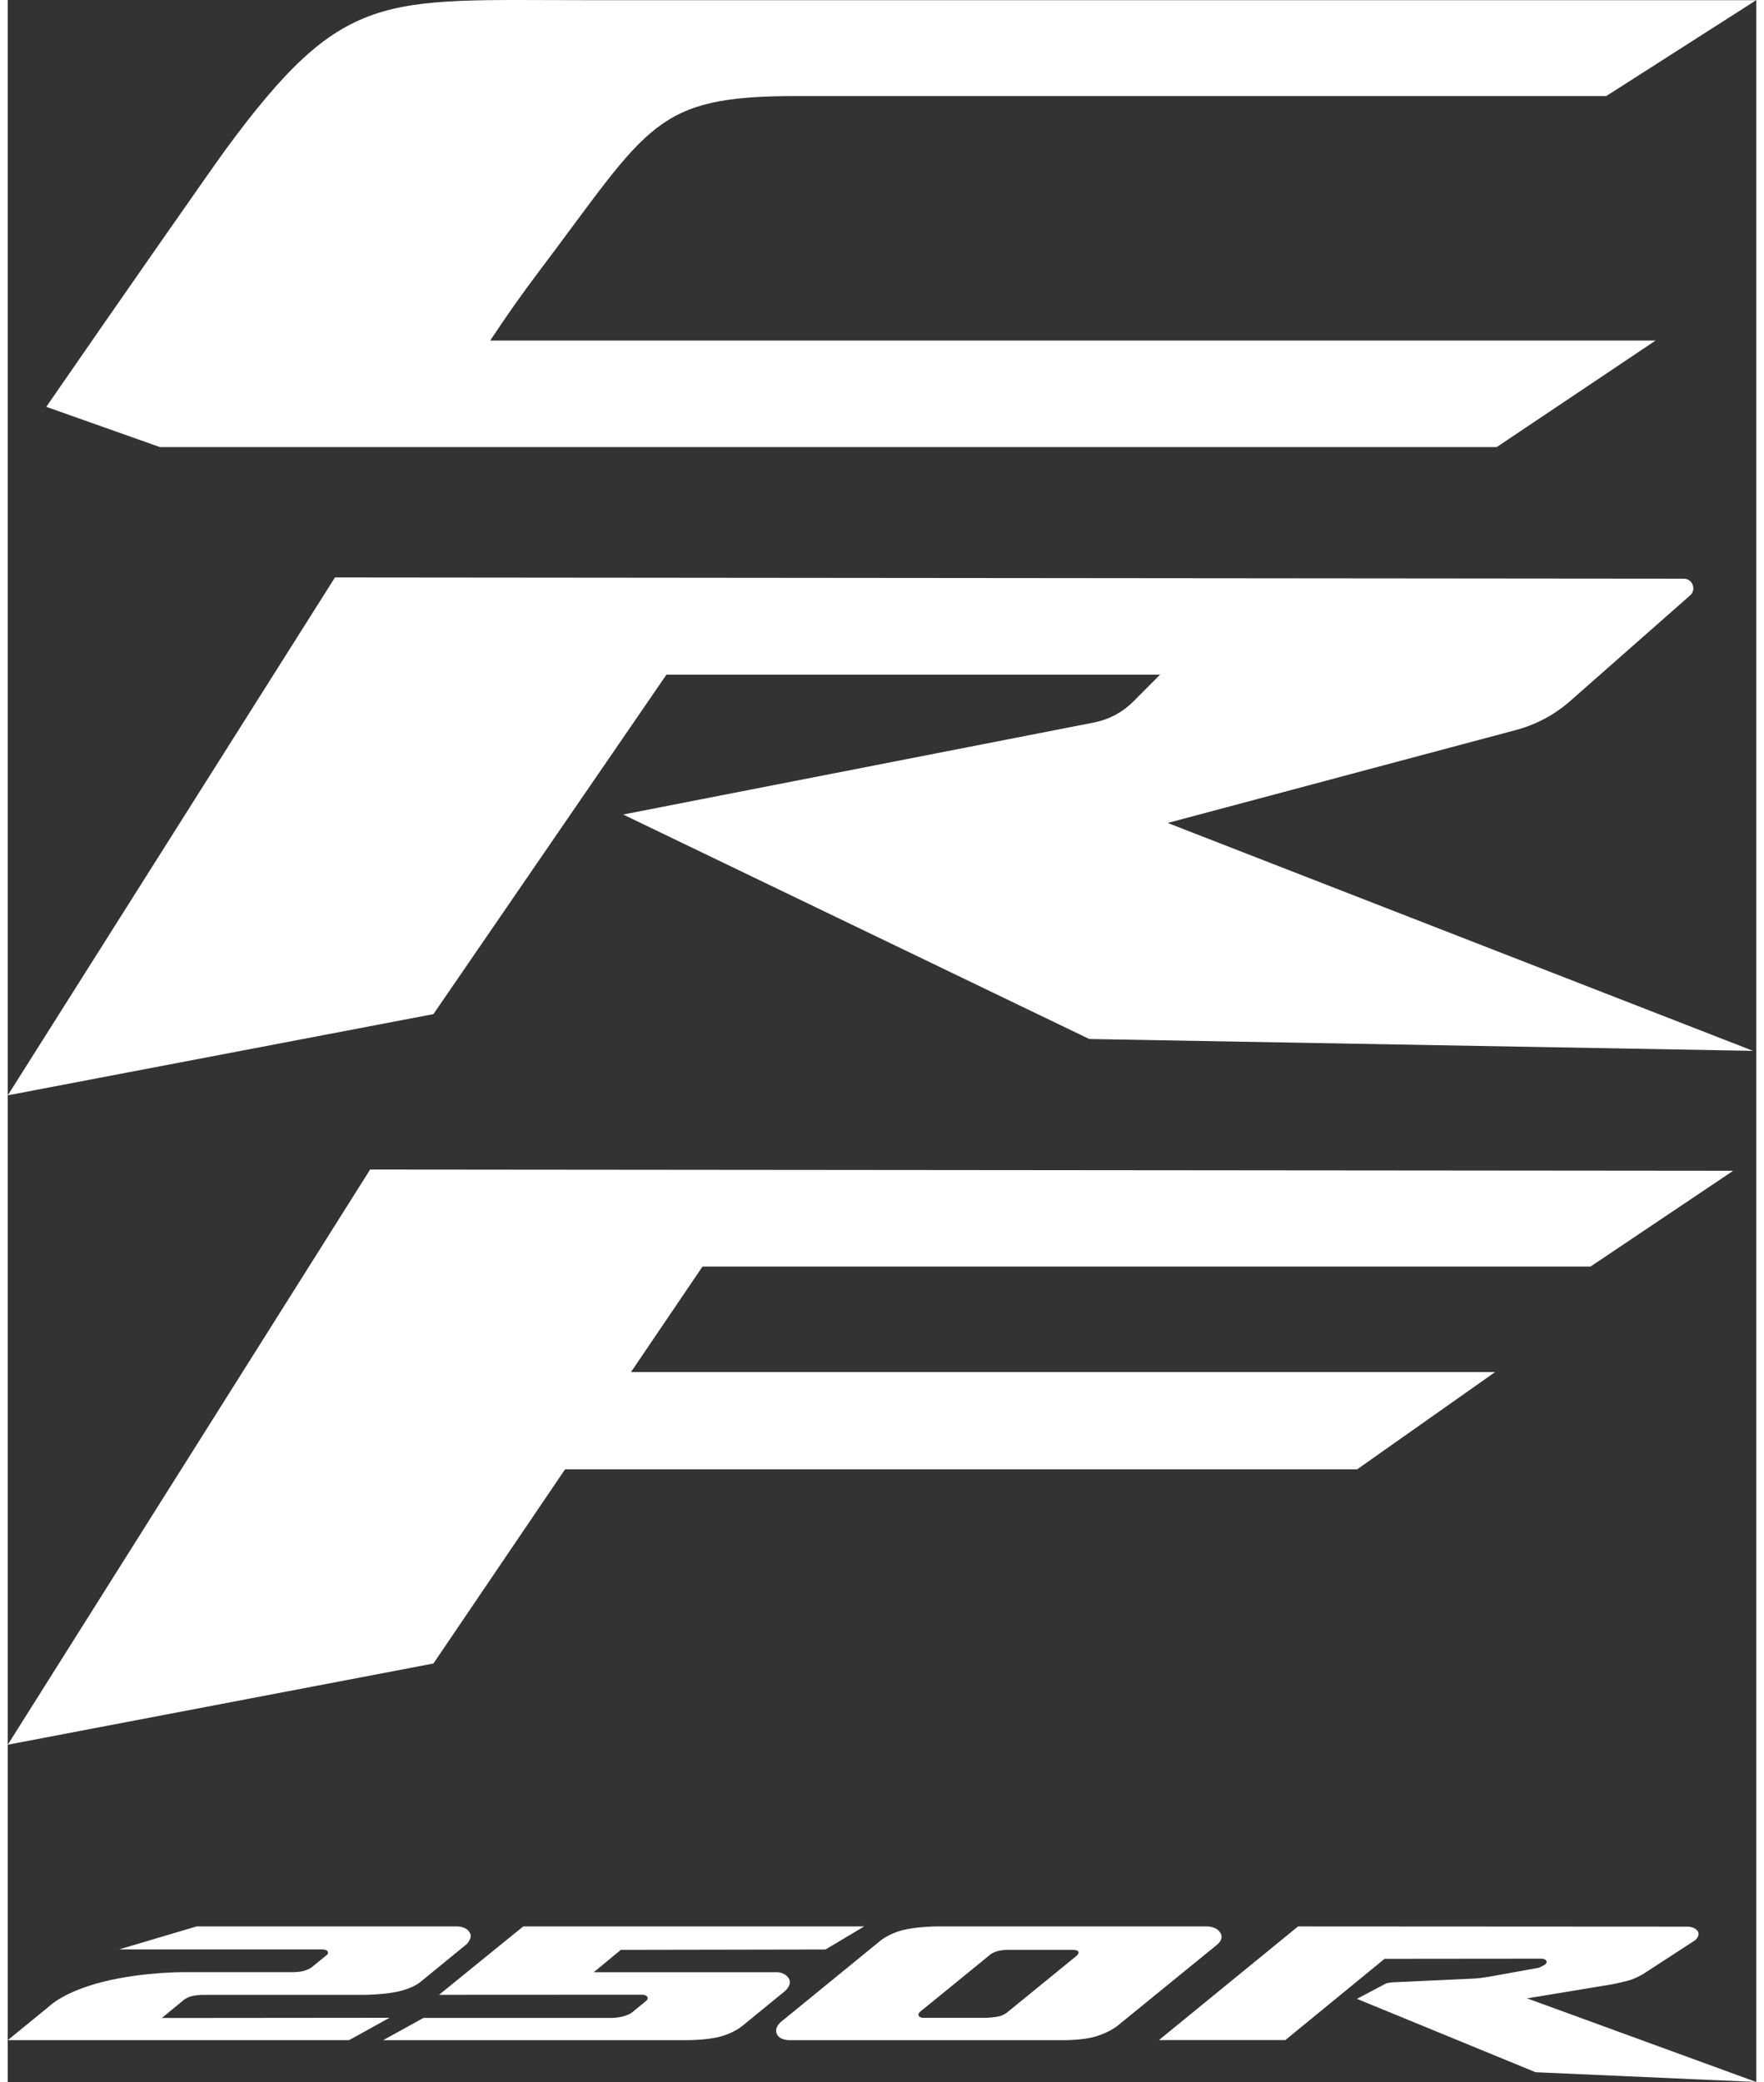
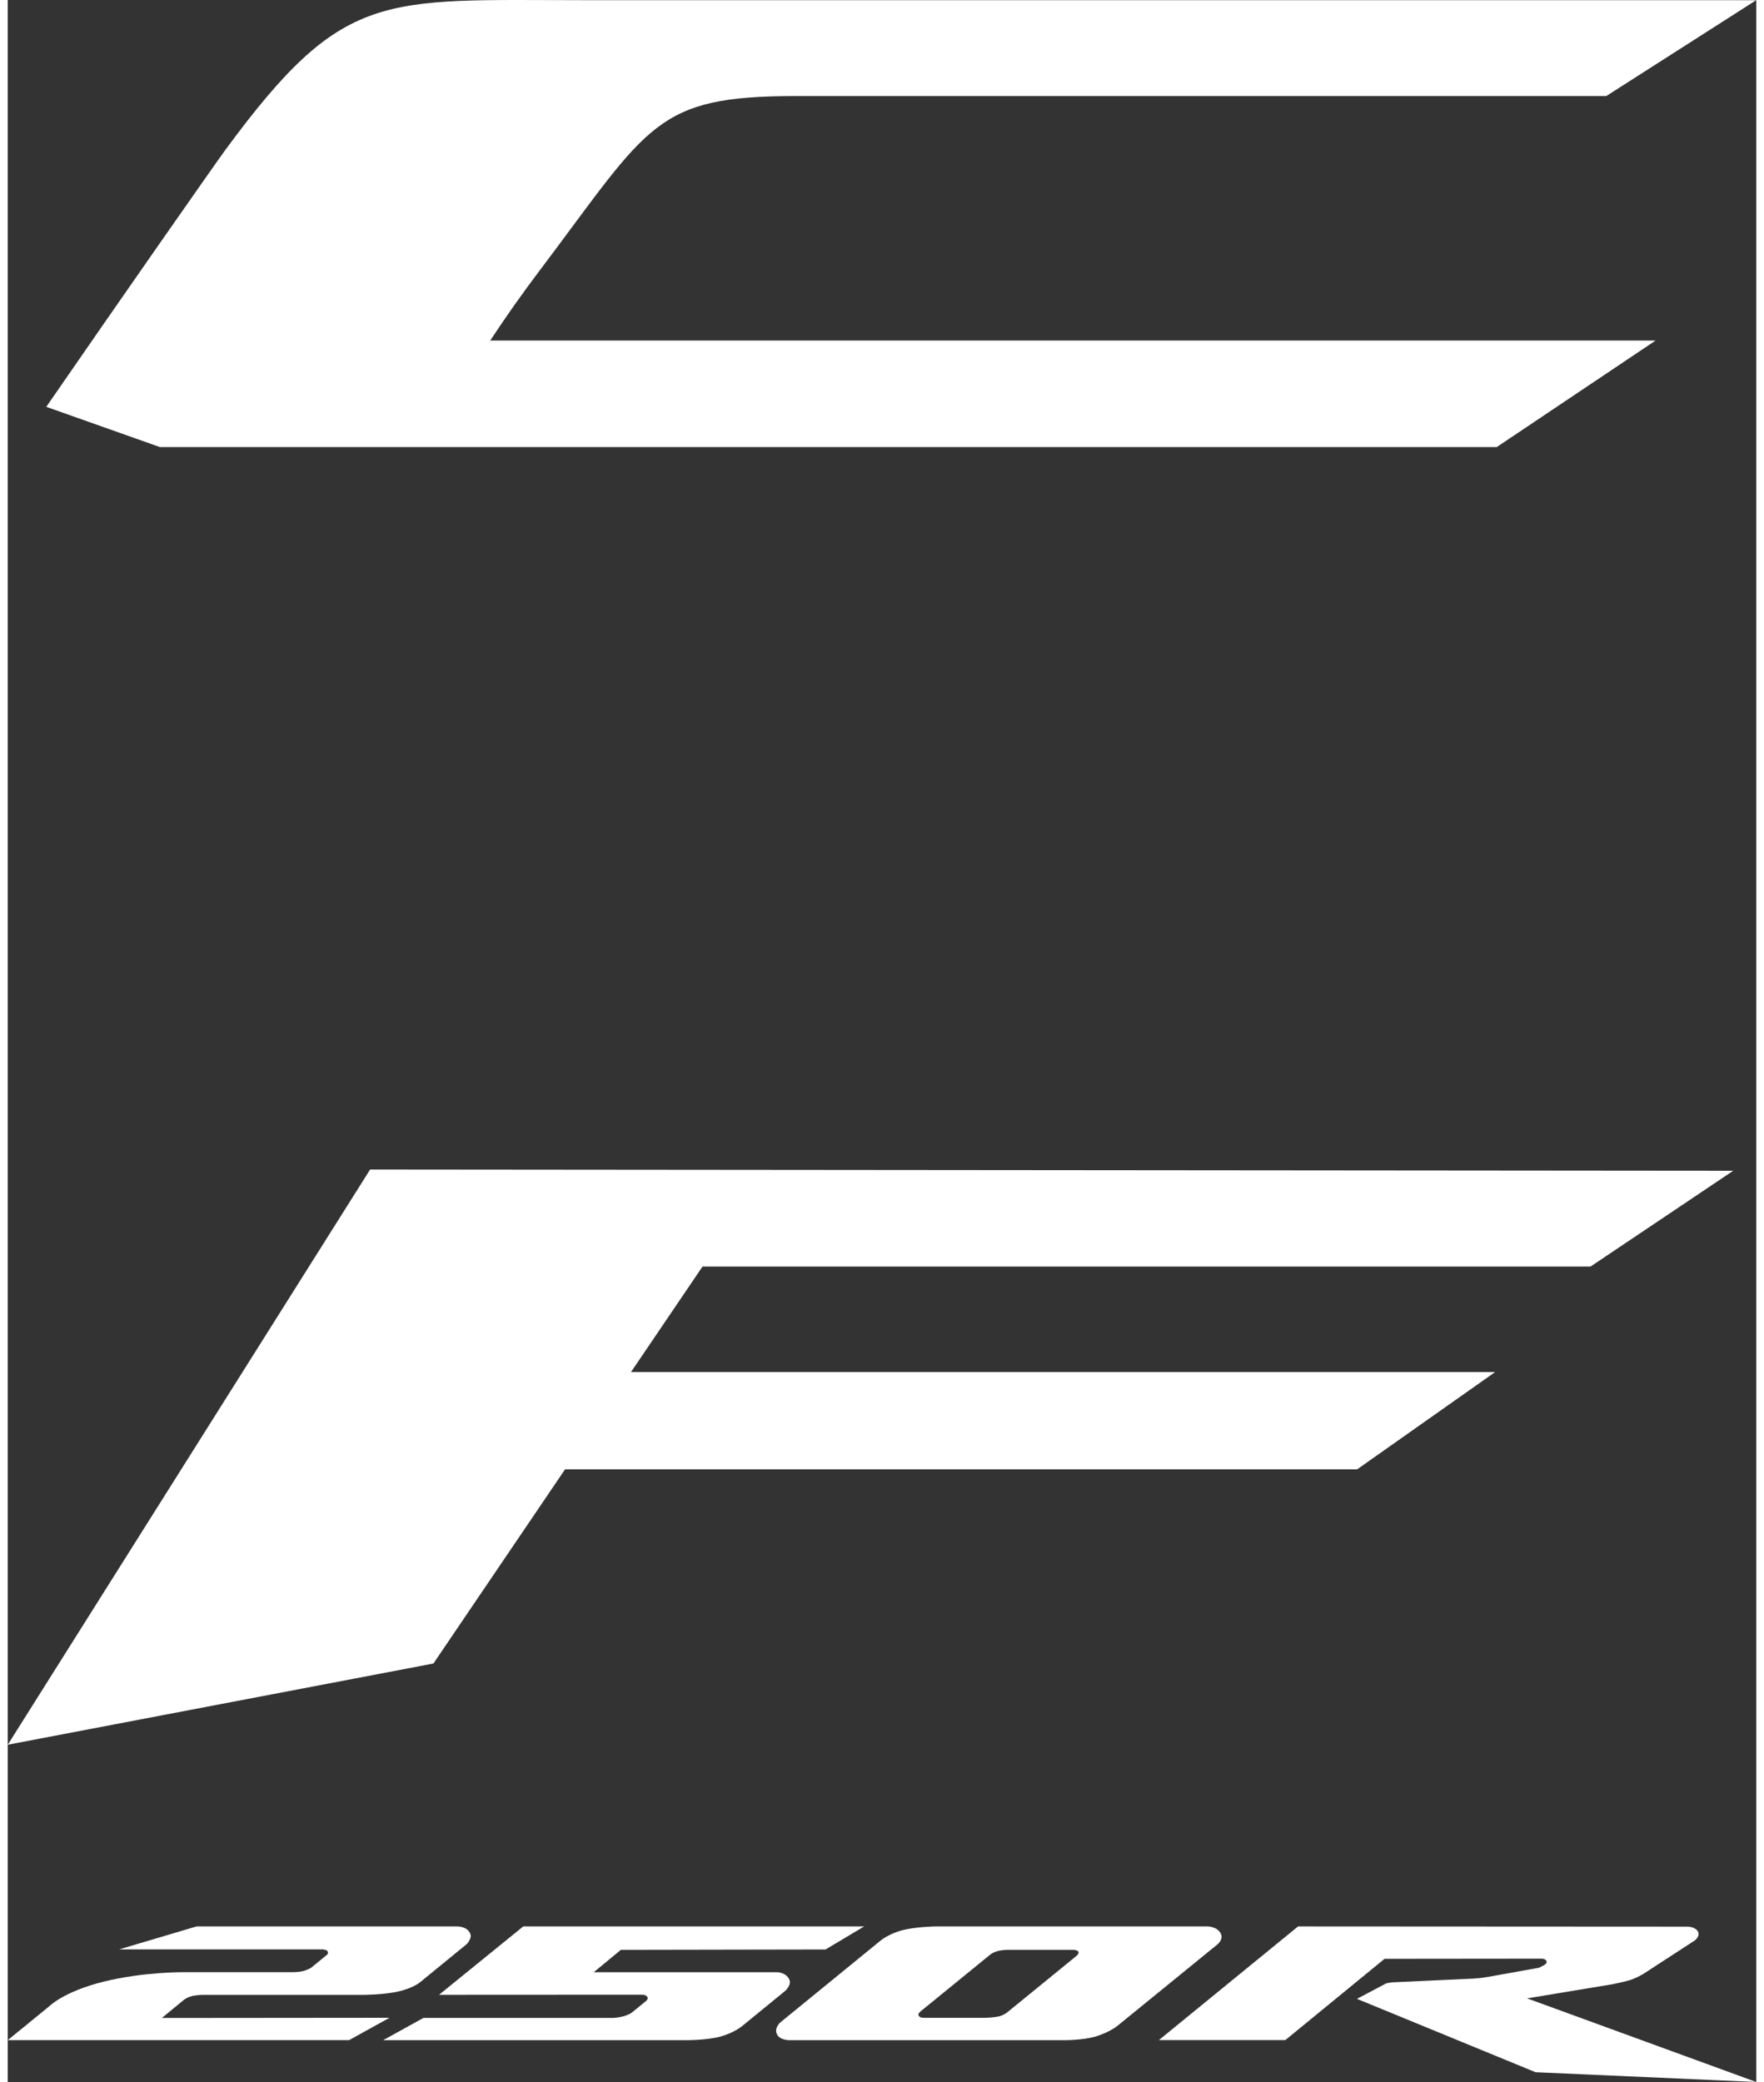
<svg xmlns="http://www.w3.org/2000/svg" width="50" height="59" viewBox="0 0 231 275" fill="none">
  <rect x="0" y="0" width="231" height="275" fill="#333333" stroke="none" />
  <path d="M209.103 167.295L227.959 154.64L47.871 154.477L0 230.451L56.236 219.725L73.625 194.079H178.272L196.504 181.228H82.339L91.784 167.295H209.103Z" fill="white" />
-   <path d="M153.249 108.702L199.292 96.412C201.912 95.711 204.335 94.421 206.37 92.638L222.258 78.649C223.135 77.875 222.584 76.434 221.42 76.434L43.227 76.272L0 144.676L56.236 133.95L87.022 89.111H152.242L148.667 92.694C147.272 94.09 145.485 95.044 143.545 95.425L81.305 107.586L142.882 137.236L230.573 138.8L153.249 108.702Z" fill="white" />
  <path d="M70.533 35.386C84.779 16.479 85.515 12.689 104.096 12.689H211.183L231 0.023H76.301C49.355 0.023 44.408 -1.474 28.767 19.776C27.368 21.682 15.022 39.333 5.088 53.737L20.104 59.053H196.712L217.698 44.985H63.736C66.007 41.559 67.711 39.131 70.527 35.386H70.533Z" fill="white" />
  <path d="M68.102 254.45L56.978 263.483L83.916 263.469C83.916 263.469 84.376 263.505 84.507 263.783C84.639 264.061 84.34 264.29 84.34 264.29L82.501 265.788C82.501 265.788 82.239 266.045 81.458 266.288C80.678 266.523 79.89 266.537 79.89 266.537H54.914L49.596 269.477H89.686C89.686 269.477 92.444 269.484 94.231 268.978C96.018 268.471 97.039 267.6 97.039 267.6L102.663 263.005C102.663 263.005 103.699 262.163 103.188 261.328C102.685 260.501 101.664 260.501 101.664 260.501H77.417L80.999 257.546L108.039 257.497L113.145 254.45H68.095H68.102Z" fill="white" />
  <path d="M160.229 255.342C159.733 254.45 158.507 254.45 158.507 254.45H122.516C122.516 254.45 119.934 254.5 118.22 254.942C116.499 255.384 115.383 256.262 115.383 256.262L102.136 267.072C102.136 267.072 101.224 267.793 101.603 268.656C101.983 269.52 103.318 269.477 103.318 269.477H139.425C139.425 269.477 142.066 269.513 143.831 268.956C145.603 268.4 146.566 267.615 146.566 267.615L159.623 256.983C159.623 256.983 160.732 256.241 160.236 255.349M141.234 258.31L132.007 265.831C132.007 265.831 131.562 266.195 130.898 266.345C130.234 266.487 129.22 266.523 129.22 266.523H120.992C120.992 266.523 120.562 266.559 120.35 266.252C120.182 266.009 120.576 265.688 120.576 265.688L129.877 258.11C129.877 258.11 130.351 257.768 131.124 257.632C131.897 257.504 132.524 257.546 132.524 257.546H140.796C140.796 257.546 141.241 257.546 141.424 257.753C141.606 257.967 141.234 258.31 141.234 258.31Z" fill="white" />
  <path d="M152.074 269.47L170.471 254.45L221.991 254.478C221.991 254.478 222.859 254.507 223.239 255.035C223.706 255.691 222.881 256.305 222.881 256.305L216.054 260.743C216.054 260.743 215.353 261.157 214.646 261.428C213.931 261.706 212.056 262.078 212.056 262.078L200.728 263.954L231 275L201.844 273.708L178.247 264.018L181.901 262.085C181.901 262.085 182.047 261.971 182.339 261.921C182.725 261.856 182.944 261.835 182.944 261.835L193.631 261.343C193.631 261.343 194.265 261.3 194.557 261.264C195.104 261.193 195.739 261.086 195.739 261.086L202.296 259.908L202.975 259.566C202.975 259.566 203.478 259.295 203.252 258.966C203.055 258.681 202.588 258.71 202.588 258.71L181.894 258.731L168.786 269.463H152.067L152.074 269.47Z" fill="white" />
  <path d="M59.297 254.45C59.297 254.45 60.595 254.393 61.047 255.299C61.47 255.927 60.631 256.791 60.631 256.791L54.511 261.793C54.511 261.793 53.702 262.535 51.732 263.013C49.763 263.491 46.91 263.491 46.91 263.491H25.684C25.684 263.491 24.779 263.505 24.13 263.712C23.481 263.919 23.16 264.24 23.16 264.24L20.352 266.545L50.434 266.517L45.094 269.471H0L5.5 264.982C5.5 264.982 7.397 263.056 12.649 261.75C17.915 260.437 23.32 260.494 23.32 260.494H37.391C37.391 260.494 38.42 260.53 39.142 260.316C39.864 260.095 40.141 259.859 40.141 259.859L42.176 258.197C42.176 258.197 42.468 257.982 42.198 257.668C42.074 257.526 41.629 257.49 41.629 257.49H14.698L24.947 254.45H59.297Z" fill="white" />
</svg>